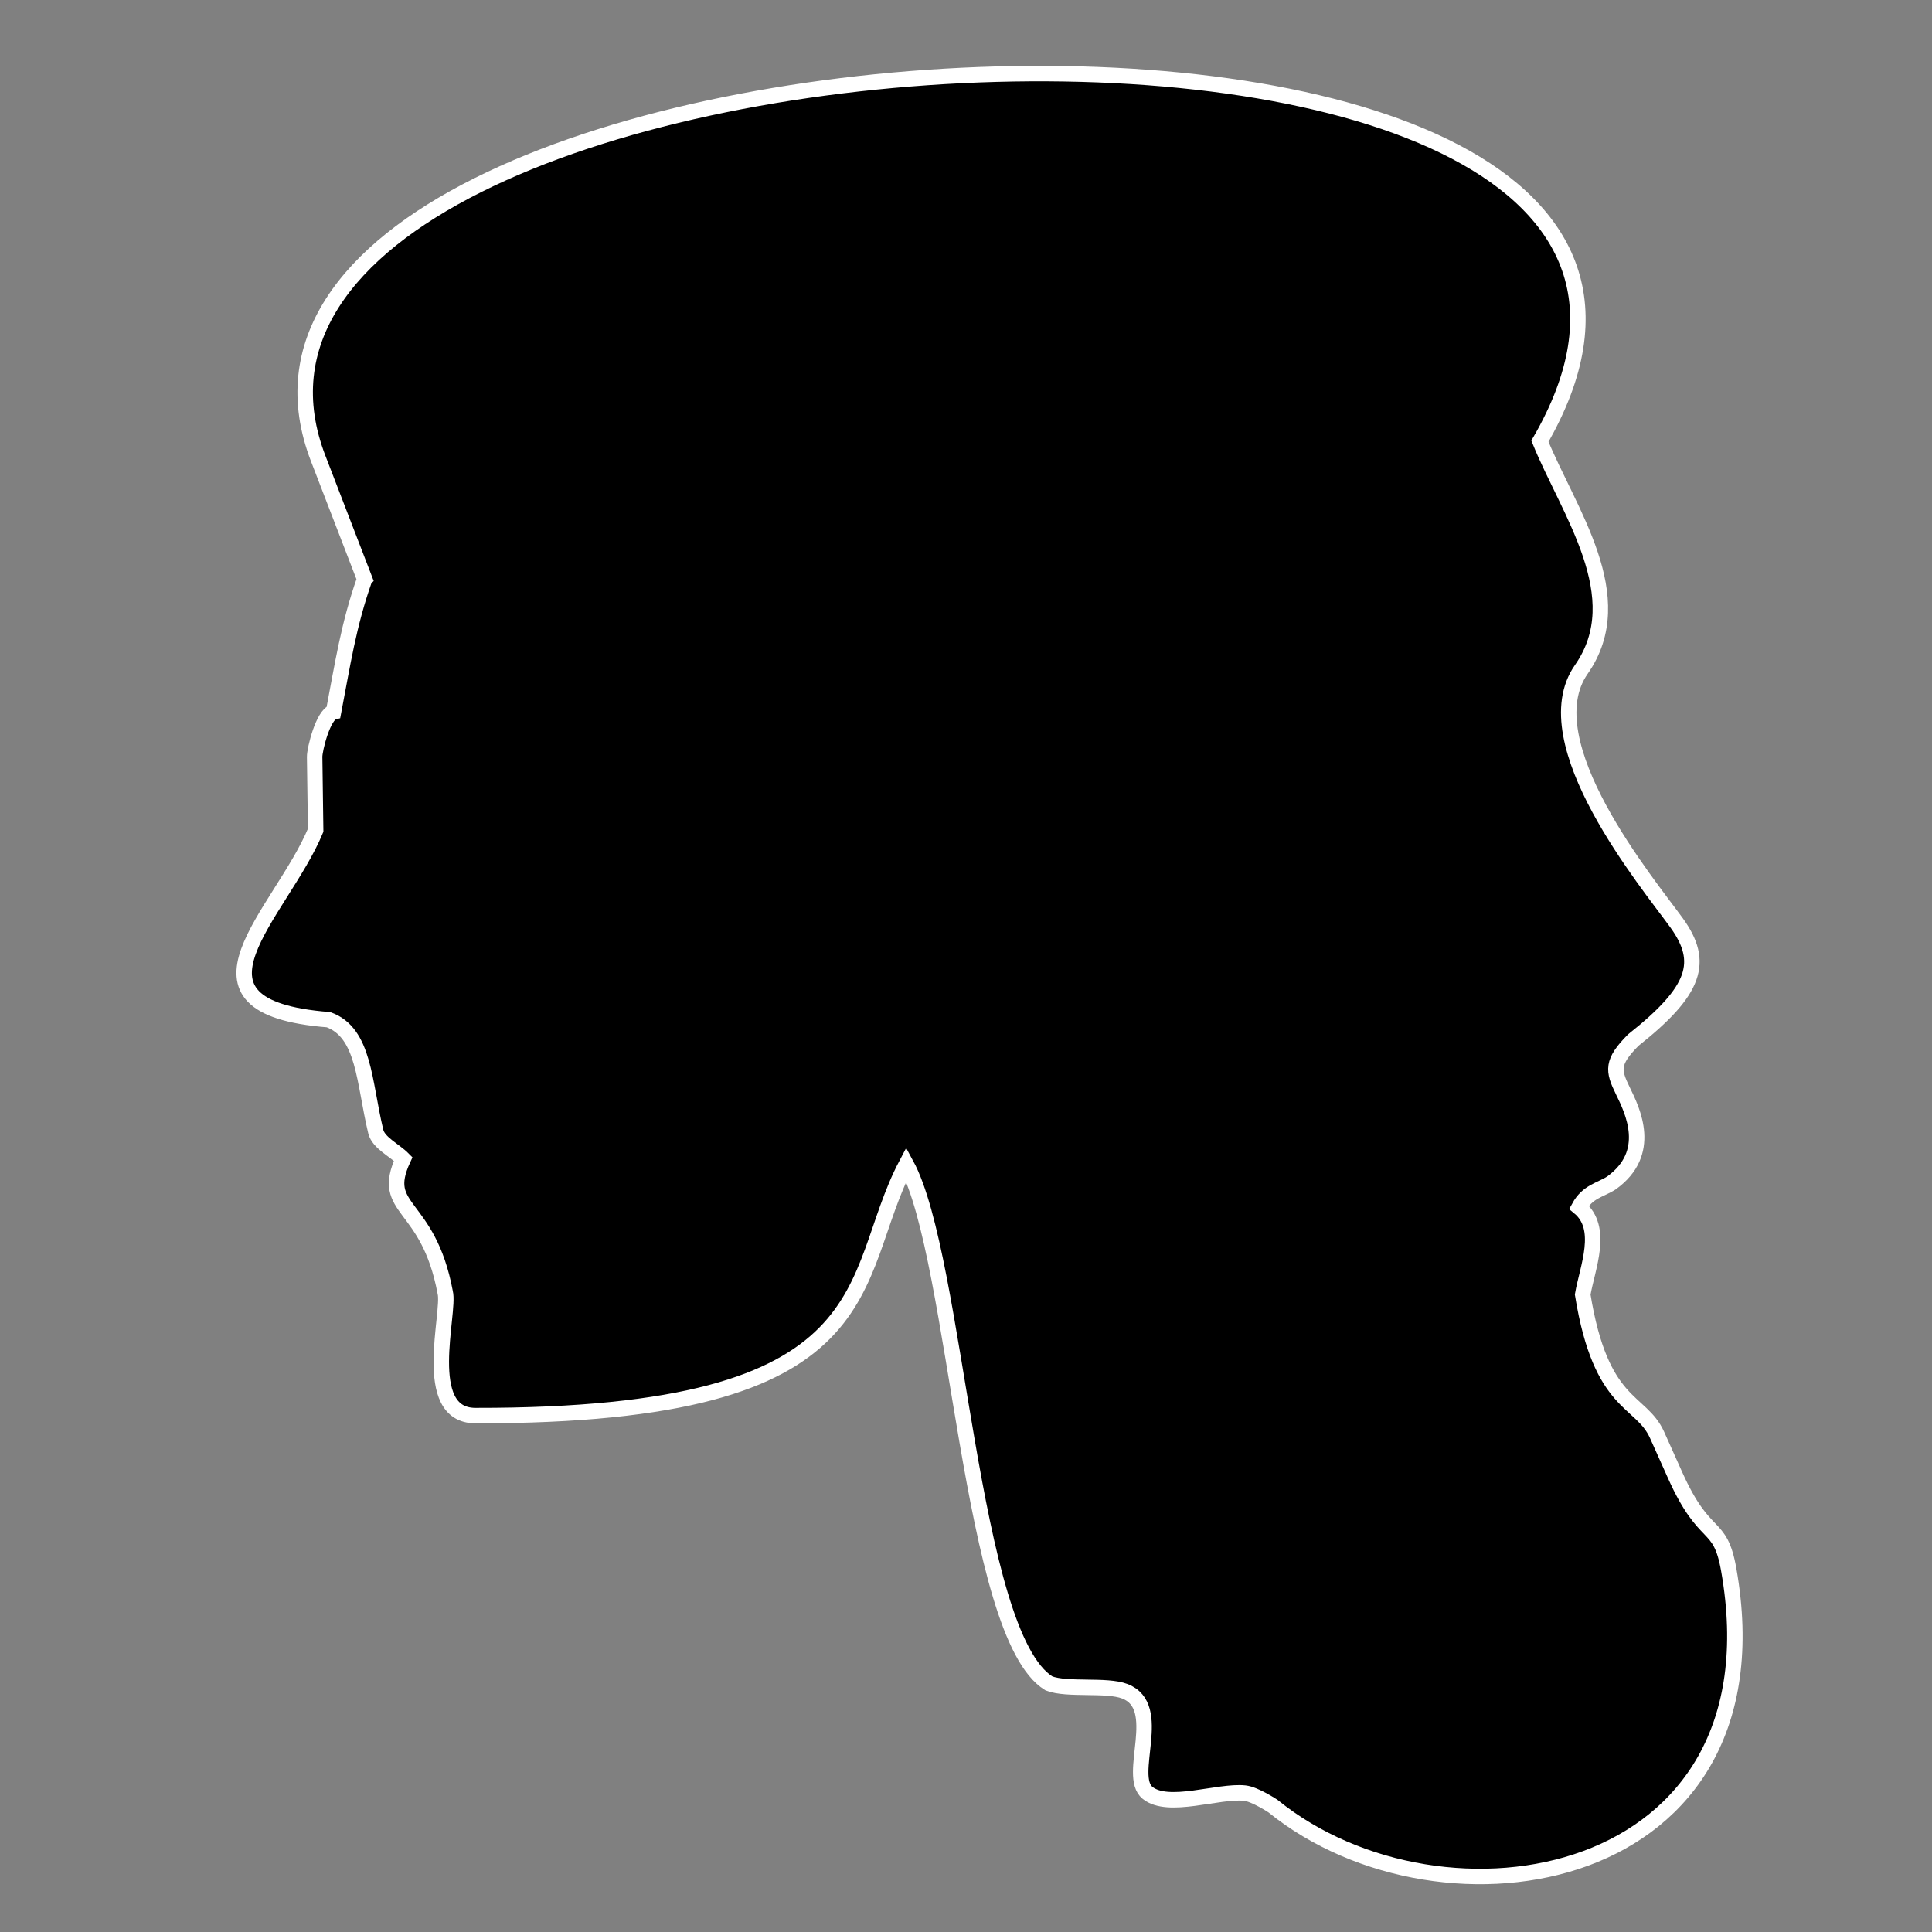
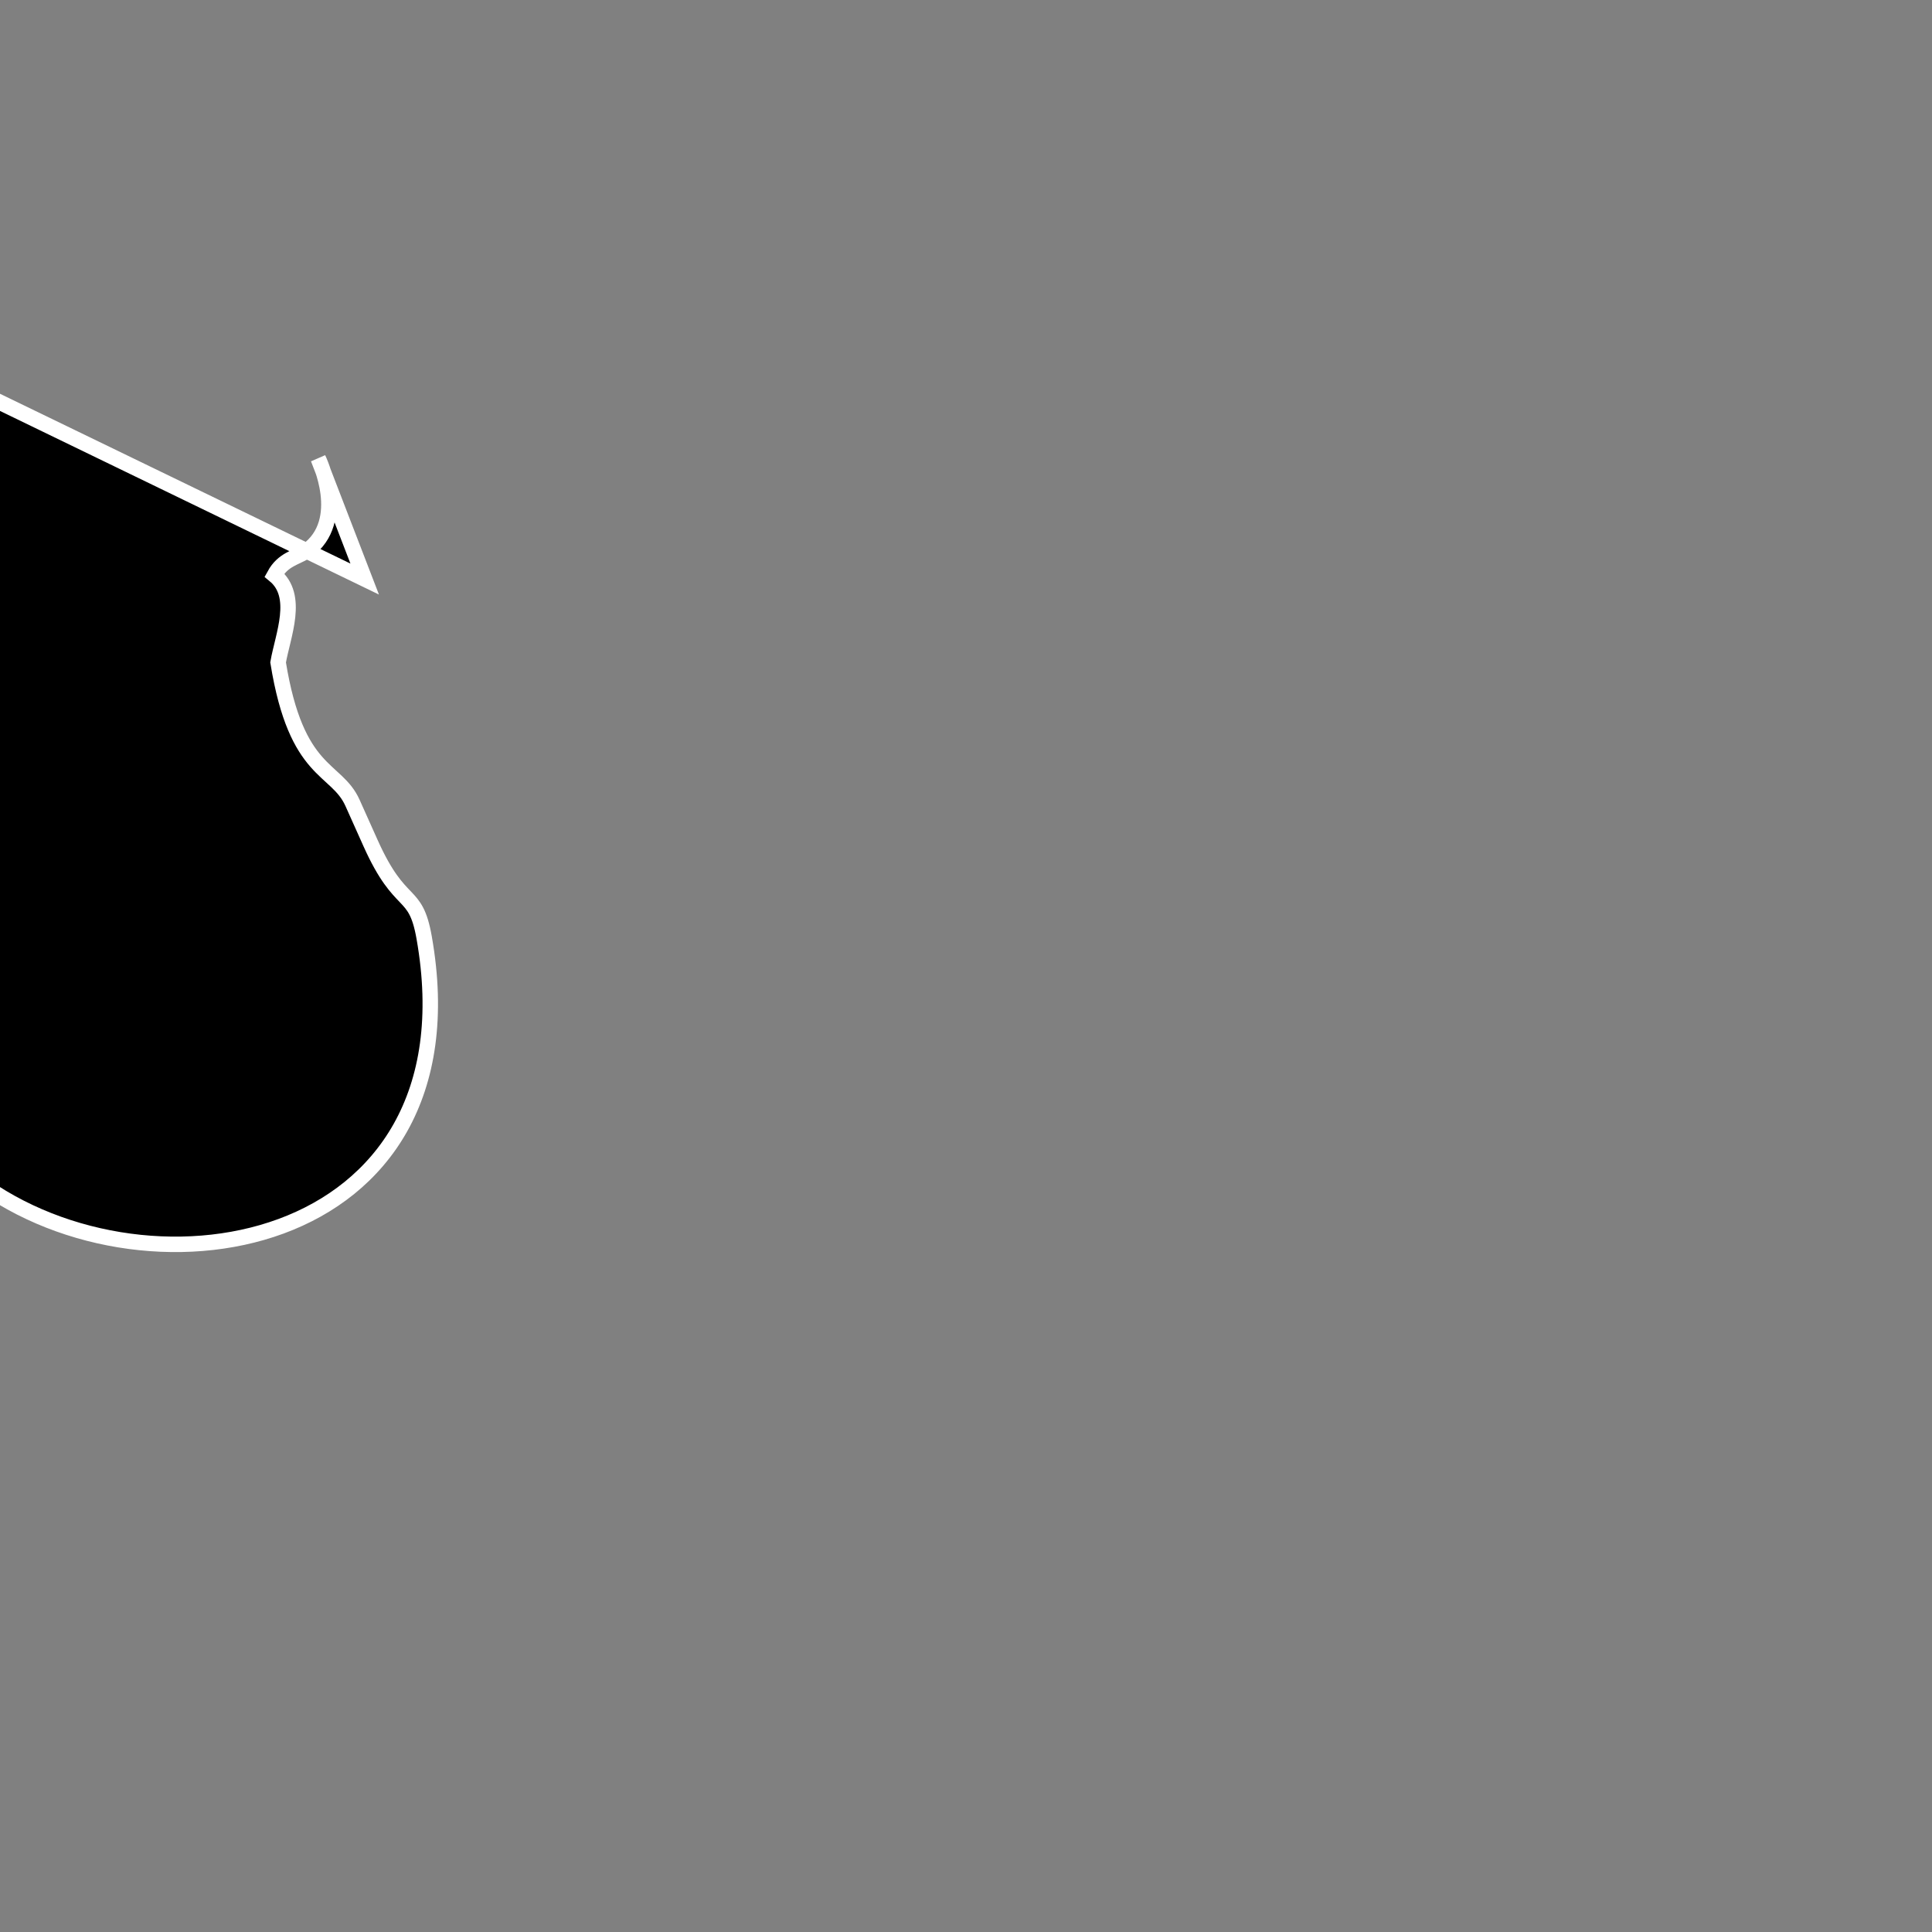
<svg xmlns="http://www.w3.org/2000/svg" width="250" height="250" version="1.1">
  <rect width="100%" height="100%" fill="#808080" stroke="none" />
  <g transform="translate(-671 -395.9)">
-     <path d="m718.19 470.83-6.013-15.594c-23.054-59.787 198.38-71.912 158.09-2.246 3.668 9.054 11.935 20.124 5.352 29.538-6.583 9.414 8.687 27.739 12.338 32.8 3.651 5.06 2.485 8.75-5.616 15.163-2.802 2.833-2.642 3.915-1.351 6.544s3.932 8.049-1.474 11.941c-1.433 0.922-3.075 1.088-4.195 3.137 3.299 2.707 1.089 7.795 0.478 11.302 2.37 14.664 7.521 13.477 9.631 18.183l2.334 5.205c3.907 8.71 5.789 5.742 6.932 12.205 7.253 41.004-36.952 48.439-58.968 30.607 0 0-2.318-1.542-3.65-1.685-3.432-0.368-9.911 2.138-12.591-0.037-2.731-2.216 2.262-11.153-2.936-13.144-2.386-0.914-7.431-0.101-9.817-1.016-10.278-6.287-11.818-54.947-18.462-67.166-7.788 14.791-1.757 32.59-55.757 32.512-7.23-0.011-3.228-13.365-3.906-15.949-2.204-11.815-8.58-10.467-5.434-17.259-1.117-1.135-3.199-2.084-3.551-3.553-1.546-6.441-1.452-12.768-6.112-14.471-20.922-1.643-6.141-13.74-1.666-24.509l-0.13-9.493c-0.013-0.967 1.095-5.473 2.443-5.816 1.167-6.069 1.923-11.246 4.03-17.197z" stroke="#fff" stroke-width="2" />
+     <path d="m718.19 470.83-6.013-15.594s3.932 8.049-1.474 11.941c-1.433 0.922-3.075 1.088-4.195 3.137 3.299 2.707 1.089 7.795 0.478 11.302 2.37 14.664 7.521 13.477 9.631 18.183l2.334 5.205c3.907 8.71 5.789 5.742 6.932 12.205 7.253 41.004-36.952 48.439-58.968 30.607 0 0-2.318-1.542-3.65-1.685-3.432-0.368-9.911 2.138-12.591-0.037-2.731-2.216 2.262-11.153-2.936-13.144-2.386-0.914-7.431-0.101-9.817-1.016-10.278-6.287-11.818-54.947-18.462-67.166-7.788 14.791-1.757 32.59-55.757 32.512-7.23-0.011-3.228-13.365-3.906-15.949-2.204-11.815-8.58-10.467-5.434-17.259-1.117-1.135-3.199-2.084-3.551-3.553-1.546-6.441-1.452-12.768-6.112-14.471-20.922-1.643-6.141-13.74-1.666-24.509l-0.13-9.493c-0.013-0.967 1.095-5.473 2.443-5.816 1.167-6.069 1.923-11.246 4.03-17.197z" stroke="#fff" stroke-width="2" />
  </g>
</svg>